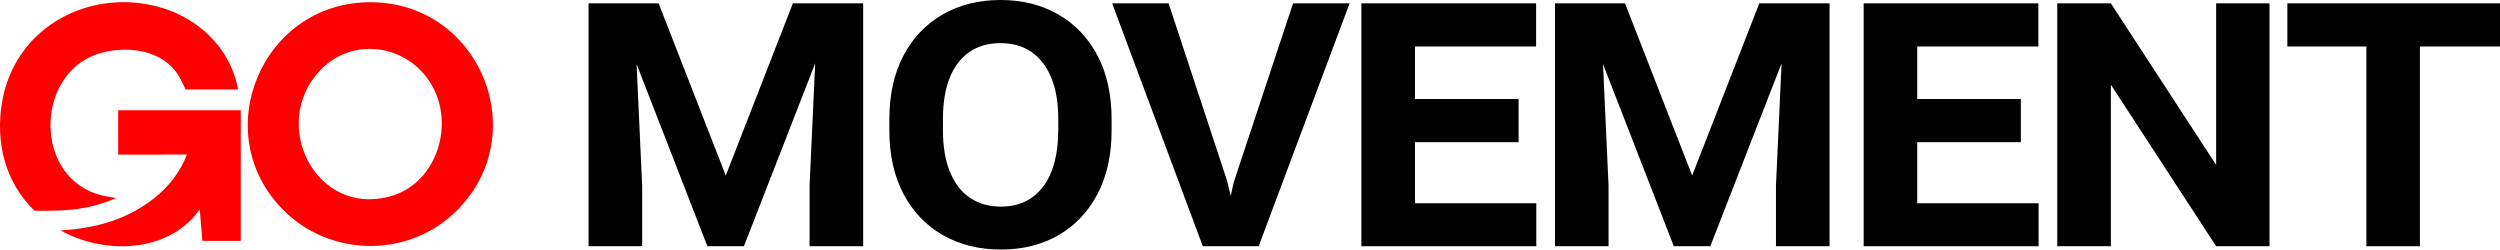
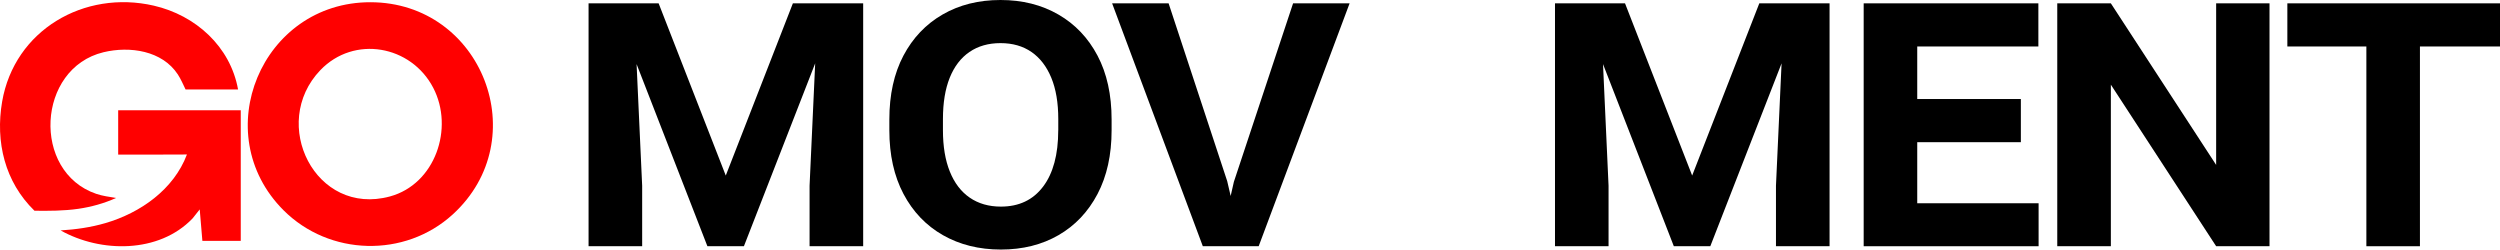
<svg xmlns="http://www.w3.org/2000/svg" id="b" width="762.19" height="76.08" viewBox="0 0 762.19 76.08">
  <g id="c">
    <path d="m35.37,60.35c-2.04-.34-4.08-.59-6.05-1.26-19.7-6.72-18.13-38.28,2.25-43.17,8.06-1.93,17.88-.47,22.63,6.75.99,1.51,1.59,3.01,2.38,4.61h16c-2.36-13.12-12.96-22.63-25.7-25.56C25.68-3.16,4.4,9.18.65,30.99c-2.11,12.28.84,24.48,9.86,33.26,4.43.05,8.97.05,13.38-.59,3.93-.57,7.87-1.66,11.48-3.3Z" fill="red" stroke-width="0" />
    <path d="m73.4,33.62h-37.37v13.52c.12.04,20.96-.04,20.96-.04-4.03,10.68-14.17,17.79-24.83,20.91-4.46,1.31-9.04,1.95-13.68,2.24,12.27,6.88,29.95,7.01,40.16-3.59.04-.04.07-.08.11-.12l2.14-2.7.81,9.59h11.7v-39.81Z" fill="red" stroke-width="0" />
    <path d="m112.95.68c-33.2-.05-49.88,40.05-26.51,63.42,13.95,13.95,36.97,14.61,51.58,1.28C163.21,42.4,146.98.73,112.95.68Zm5.94,59.21c-22.73,6.19-36.84-22.23-21.22-38.51,10.27-10.71,27.67-7.6,34.43,5.42,6.38,12.3.59,29.33-13.21,33.09Z" fill="red" stroke-width="0" />
    <polygon points="249.36 1.02 241.73 1.02 221.27 53.52 200.8 1.02 193.23 1.02 186.88 1.02 179.44 1.02 179.44 75.07 195.78 75.07 195.78 56.63 194.08 19.54 215.67 75.07 226.8 75.07 248.53 19.31 246.82 56.63 246.82 75.07 263.16 75.07 263.16 1.02 255.66 1.02 249.36 1.02" stroke-width="0" />
    <path d="m322.66,4.42c-5.11-2.95-10.99-4.42-17.64-4.42s-12.53,1.47-17.64,4.42c-5.11,2.95-9.09,7.13-11.95,12.55-2.86,5.43-4.29,11.91-4.29,19.45v3.3c0,7.5,1.44,13.97,4.32,19.42,2.88,5.44,6.89,9.63,12.01,12.55,5.13,2.92,11.02,4.39,17.67,4.39s12.51-1.46,17.58-4.39c5.06-2.92,9.03-7.11,11.89-12.55,2.86-5.45,4.29-11.92,4.29-19.42v-3.3c0-7.54-1.43-14.03-4.29-19.45-2.86-5.42-6.84-9.61-11.95-12.55Zm-.03,35.31c0,7.37-1.54,13.1-4.61,17.16-3.07,4.07-7.36,6.1-12.87,6.1-3.69,0-6.85-.91-9.5-2.73-2.65-1.82-4.67-4.47-6.07-7.95-1.4-3.47-2.1-7.67-2.1-12.59v-3.43c0-4.96.69-9.15,2.07-12.59,1.38-3.43,3.38-6.05,6.01-7.85,2.63-1.8,5.78-2.7,9.47-2.7s6.83.9,9.44,2.7c2.61,1.8,4.62,4.42,6.04,7.85,1.42,3.43,2.13,7.63,2.13,12.59v3.43Z" stroke-width="0" />
    <polygon points="376.18 55.43 375.2 59.75 374.15 55.24 356.28 1.02 339.06 1.02 366.71 75.07 371.73 75.07 378.79 75.07 383.74 75.07 411.46 1.02 394.23 1.02 376.18 55.43" stroke-width="0" />
-     <polygon points="431.39 43.35 462.98 43.35 462.98 30.19 431.39 30.19 431.39 14.17 468.32 14.17 468.32 1.02 431.39 1.02 426.18 1.02 415.05 1.02 415.05 75.07 426.18 75.07 431.39 75.07 468.38 75.07 468.38 61.97 431.39 61.97 431.39 43.35" stroke-width="0" />
    <polygon points="544 1.02 536.37 1.02 515.9 53.52 495.43 1.02 487.87 1.02 481.51 1.02 474.08 1.02 474.08 75.07 490.41 75.07 490.41 56.63 488.72 19.54 510.31 75.07 521.43 75.07 543.16 19.31 541.45 56.63 541.45 75.07 557.79 75.07 557.79 1.02 550.29 1.02 544 1.02" stroke-width="0" />
    <polygon points="584.52 43.35 616.11 43.35 616.11 30.19 584.52 30.19 584.52 14.17 621.45 14.17 621.45 1.02 584.52 1.02 579.31 1.02 568.19 1.02 568.19 75.07 579.31 75.07 584.52 75.07 621.52 75.07 621.52 61.97 584.52 61.97 584.52 43.35" stroke-width="0" />
    <polygon points="675.65 50.28 643.55 1.02 627.21 1.02 627.21 75.07 643.55 75.07 643.55 25.81 675.65 75.07 691.92 75.07 691.92 1.02 675.65 1.02 675.65 50.28" stroke-width="0" />
    <polygon points="762.19 1.02 737.78 1.02 721.45 1.02 697.36 1.02 697.36 14.17 721.45 14.17 721.45 75.07 737.78 75.07 737.78 14.17 762.19 14.17 762.19 1.02" stroke-width="0" />
  </g>
</svg>